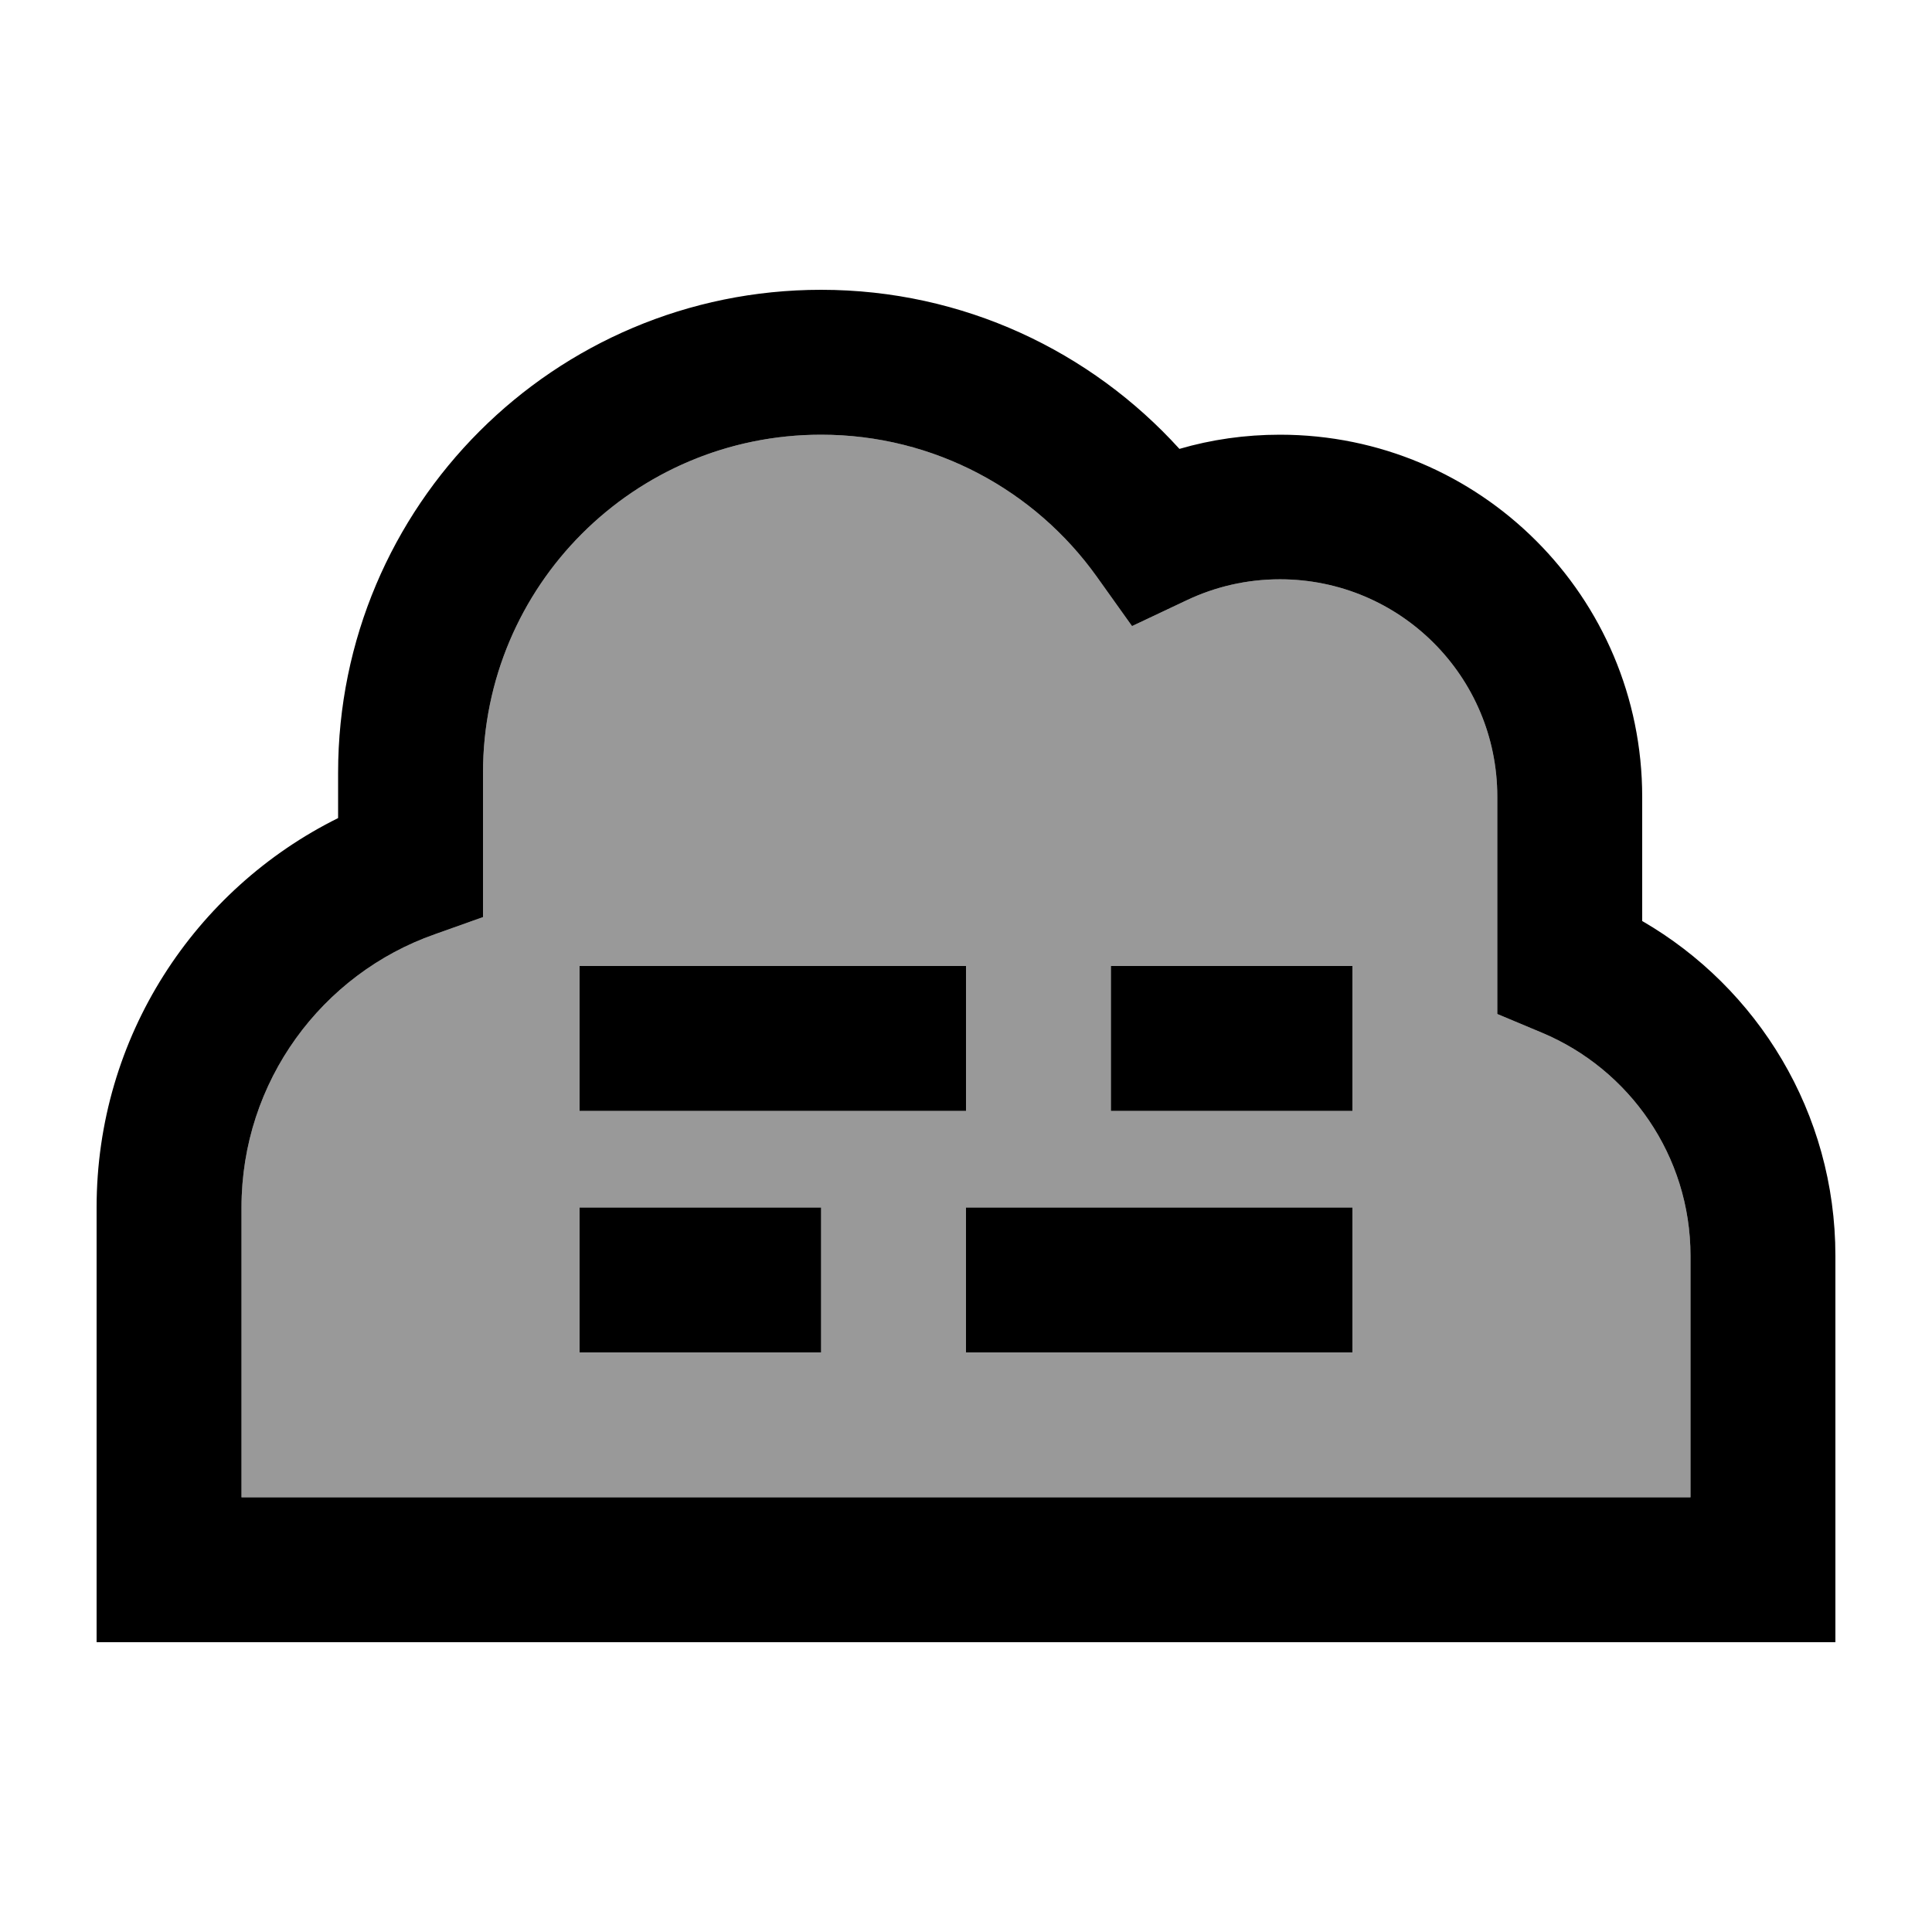
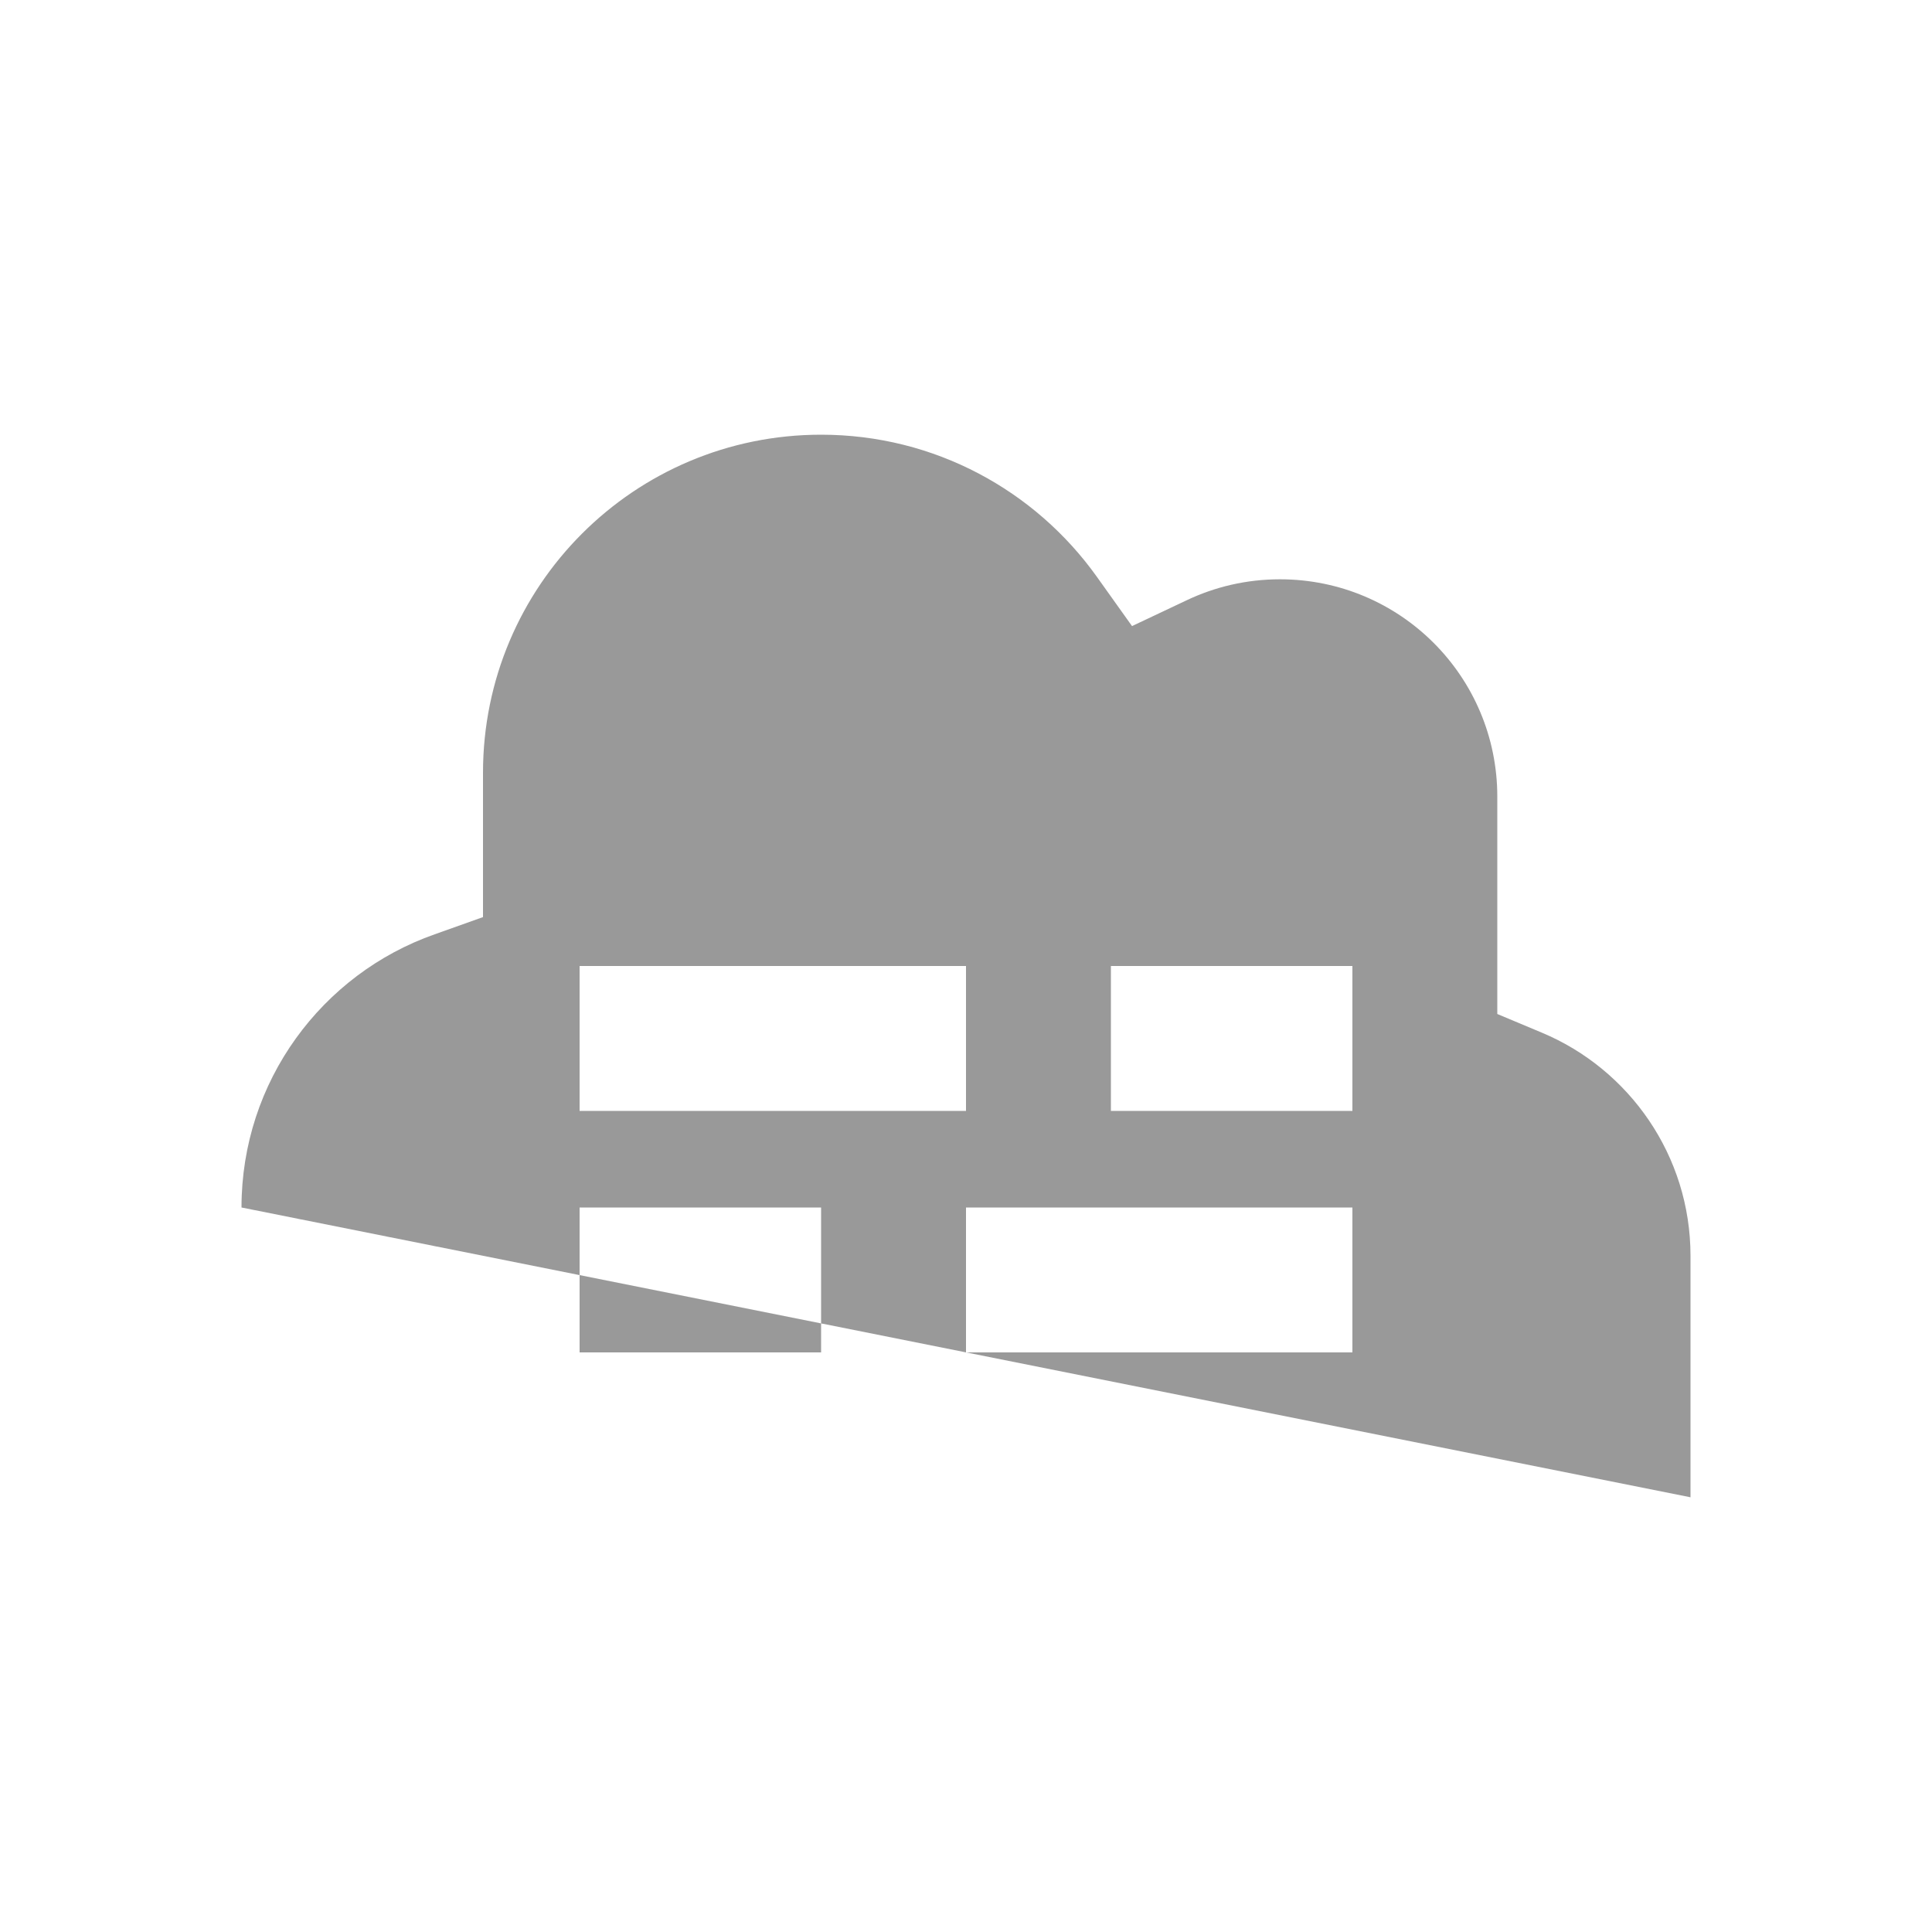
<svg xmlns="http://www.w3.org/2000/svg" viewBox="0 0 640 640">
-   <path opacity=".4" fill="currentColor" d="M80 400L80 496L560 496L560 416C560 382.8 539.7 354.2 510.8 342.1L496 335.9L496 263.9C496 224.1 463.8 191.9 424 191.9C412.9 191.9 402.5 194.4 393.2 198.8L375 207.4L363.3 191C343 162.6 309.7 144 272 144C210.1 144 160 194.1 160 256L160 303.8L144 309.5C106.7 322.6 80 358.2 80 400zM192 320L320 320L320 368L192 368L192 320zM192 400L272 400L272 448L192 448L192 400zM320 400L448 400L448 448L320 448L320 400zM368 320L448 320L448 368L368 368L368 320z" />
-   <path fill="currentColor" d="M112 256C112 167.6 183.6 96 272 96C319.1 96 361.4 116.4 390.7 148.7C401.3 145.6 412.5 144 424 144C490.3 144 544 197.7 544 264L544 305.1C582.2 327.2 608 368.6 608 416L608 544L32 544L32 400C32 343.4 64.6 294.5 112 271L112 256zM272 144C210.1 144 160 194.1 160 256L160 303.8L144 309.5C106.7 322.6 80 358.2 80 400L80 496L560 496L560 416C560 382.8 539.7 354.2 510.8 342.1L496 335.9L496 263.9C496 224.1 463.8 191.9 424 191.9C412.9 191.9 402.5 194.4 393.2 198.8L375 207.4L363.3 191C343 162.6 309.7 144 272 144zM272 400L272 448L192 448L192 400L272 400zM392 320L448 320L448 368L368 368L368 320L392 320zM448 400L448 448L320 448L320 400L448 400zM216 320L320 320L320 368L192 368L192 320L216 320z" />
+   <path opacity=".4" fill="currentColor" d="M80 400L560 496L560 416C560 382.8 539.7 354.2 510.8 342.1L496 335.9L496 263.9C496 224.1 463.8 191.9 424 191.9C412.9 191.9 402.5 194.4 393.2 198.8L375 207.4L363.3 191C343 162.6 309.7 144 272 144C210.1 144 160 194.1 160 256L160 303.8L144 309.5C106.7 322.6 80 358.2 80 400zM192 320L320 320L320 368L192 368L192 320zM192 400L272 400L272 448L192 448L192 400zM320 400L448 400L448 448L320 448L320 400zM368 320L448 320L448 368L368 368L368 320z" />
</svg>